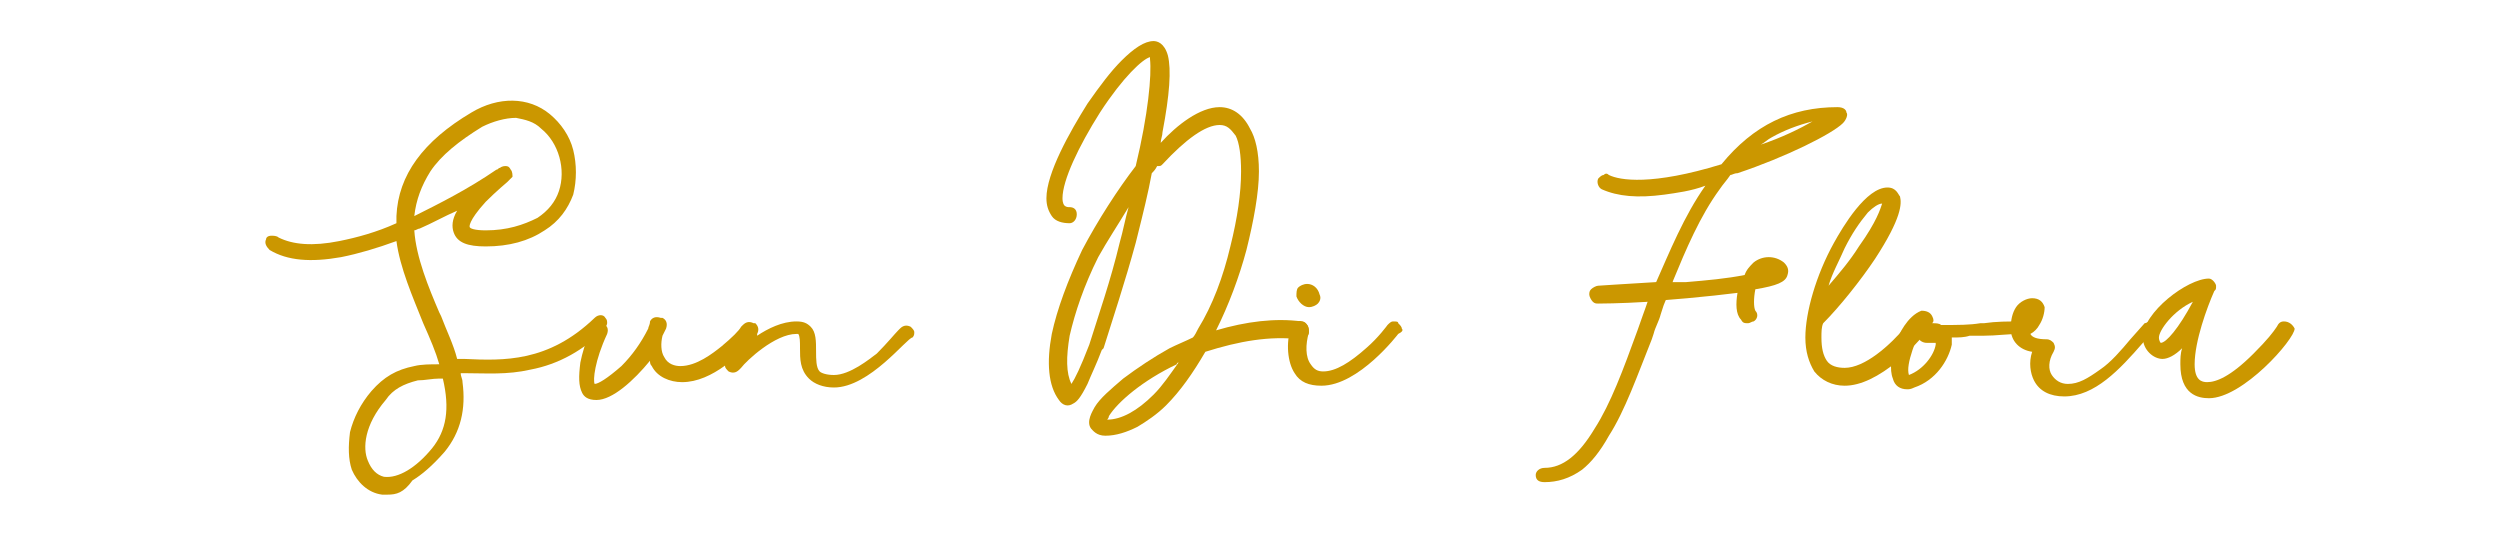
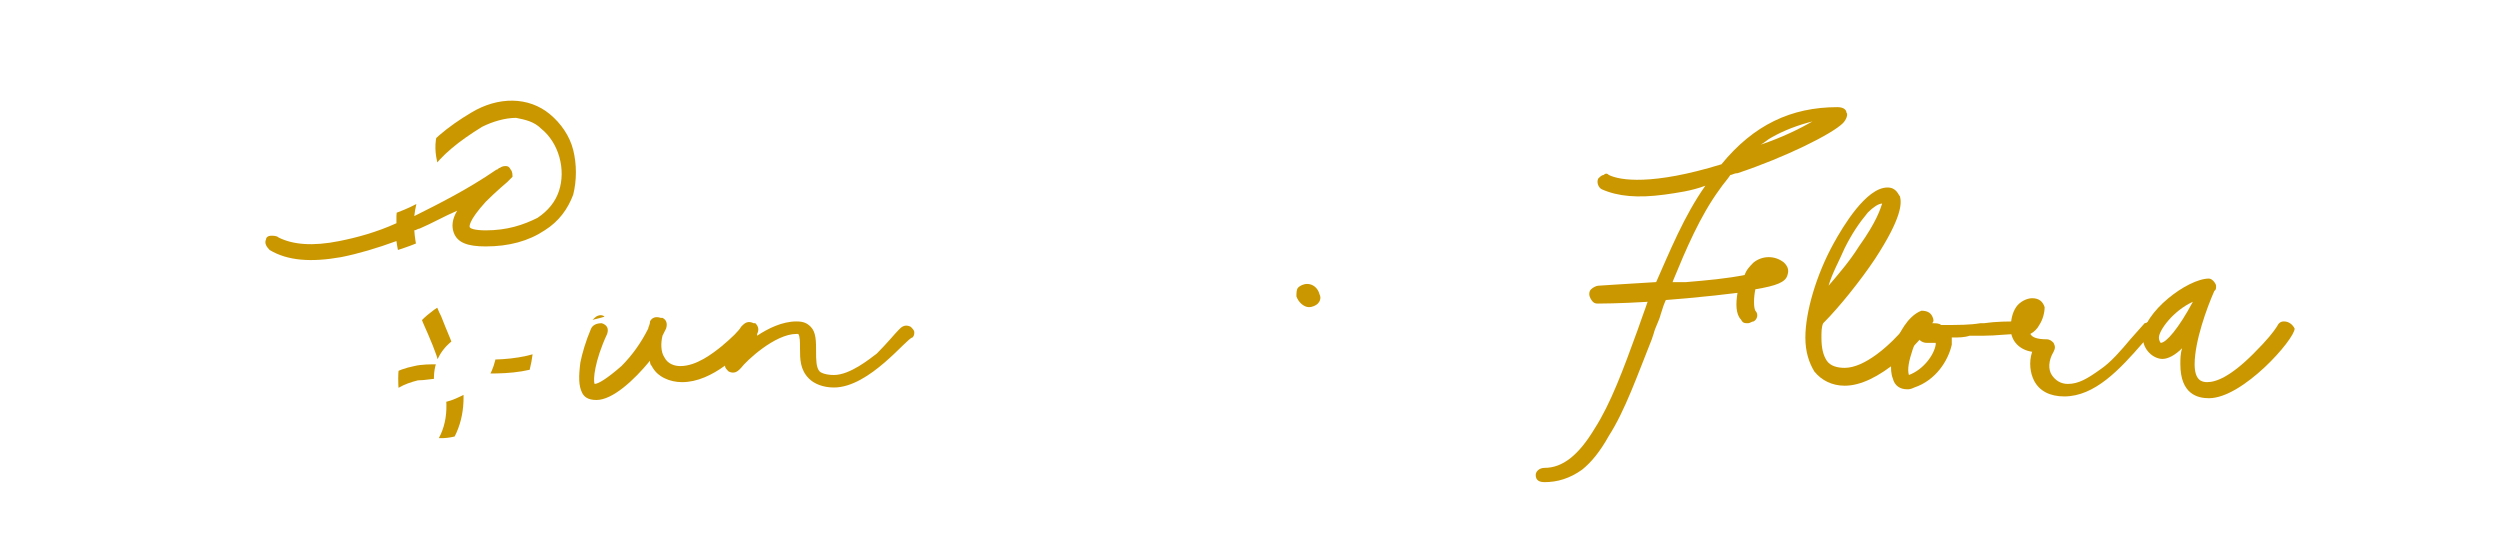
<svg xmlns="http://www.w3.org/2000/svg" xmlns:xlink="http://www.w3.org/1999/xlink" version="1.1" id="intro-logo-text1" x="0px" y="0px" viewBox="0 0 140 30" style="enable-background:new 0 0 140 30;" xml:space="preserve">
  <g>
    <defs>
      <path id="s" d="M21.7,27.7c-0.1,0-0.1,0-0.2,0c0,0-0.1,0-0.1,0l0,0c-0.8-0.1-1.4-0.7-1.7-1.4c-0.2-0.6-0.2-1.3-0.1-2.1    c0.2-0.8,0.6-1.6,1.2-2.3c0.7-0.8,1.4-1.2,2.4-1.4c0.4-0.1,0.9-0.1,1.4-0.1c-0.2-0.7-0.5-1.4-0.9-2.3c-0.6-1.5-1.3-3.1-1.5-4.6    c-1.1,0.4-2.1,0.7-3.1,0.9c-1.7,0.3-3,0.2-4-0.4c-0.2-0.2-0.3-0.4-0.2-0.6c0-0.1,0.1-0.2,0.3-0.2c0.1,0,0.3,0,0.4,0.1    c0.8,0.4,1.9,0.5,3.4,0.2c1-0.2,2.1-0.5,3.2-1v-0.4c0.1-2.3,1.5-4.2,4.2-5.8c1.5-0.9,3.2-0.9,4.4,0.1c0.6,0.5,1.1,1.2,1.3,2    c0.2,0.8,0.2,1.7,0,2.5c-0.3,0.8-0.8,1.5-1.6,2c-0.9,0.6-2,0.9-3.3,0.9c-1,0-1.6-0.2-1.8-0.8c-0.1-0.3-0.1-0.7,0.2-1.2    c-0.7,0.3-1.4,0.7-2.1,1c-0.1,0-0.2,0.1-0.3,0.1c0.1,1.5,0.8,3.2,1.4,4.6l0.1,0.2c0.3,0.8,0.7,1.6,0.9,2.4c0.1,0,0.3,0,0.4,0    c2.2,0.1,4.7,0.2,7.3-2.3c0.2-0.2,0.5-0.2,0.6,0c0.1,0.1,0.1,0.2,0.1,0.3c0,0.1-0.1,0.2-0.1,0.3c-1.2,1.2-2.6,2-4.2,2.3    c-1.3,0.3-2.5,0.2-3.6,0.2l-0.3,0c0,0.2,0.1,0.3,0.1,0.5c0.2,1.5-0.1,2.8-1,3.9c-0.7,0.8-1.3,1.3-1.8,1.6    C22.6,27.6,22.2,27.7,21.7,27.7 M23.4,21.3c-0.8,0.2-1.4,0.5-1.8,1.1c-1.2,1.4-1.3,2.7-1,3.4c0.2,0.5,0.5,0.8,0.9,0.9    c0.8,0.1,1.8-0.5,2.7-1.6c0.8-1,1-2.2,0.6-3.9h-0.2C24.2,21.2,23.8,21.3,23.4,21.3 M28.4,10.2c0,0-0.6,0.5-1.2,1.1    c-1,1.1-0.9,1.4-0.9,1.4c0,0.1,0.3,0.2,0.9,0.2c1.2,0,2.1-0.3,2.9-0.7c0.6-0.4,1-0.9,1.2-1.5c0.4-1.2,0-2.7-1-3.5    c-0.4-0.4-0.9-0.5-1.4-0.6c-0.6,0-1.3,0.2-1.9,0.5c-1.3,0.8-2.3,1.6-2.9,2.5c-0.5,0.8-0.8,1.6-0.9,2.5c1.4-0.7,3-1.5,4.6-2.6    c0.1,0,0.1-0.1,0.2-0.1c0,0,0.1-0.1,0.3-0.1c0.1,0,0.2,0,0.3,0.2l0,0c0.1,0.1,0.1,0.3,0.1,0.4C28.6,10,28.5,10.1,28.4,10.2" />
    </defs>
    <clipPath id="s_1_mask">
      <use xlink:href="#s" style="overflow:visible;" />
    </clipPath>
-     <path class="path1" style="clip-path:url(#s_1_mask);fill:none;stroke:#CB9700;stroke-width:2;stroke-miterlimit:10;" d="M14.3,12.9   c0,0,0.2,0.9,2.1,1c1.9,0.1,5.1-0.5,7-1.4c1.9-0.9,5.8-3.5,5.8-3.5s-3.4,2.4-3.4,3.5s0.5,1.1,1.9,0.8c1.4-0.3,2.7-0.3,3.6-1.9   s0.6-3.8-0.5-4.4s-2-1.6-4.3-0.4s-3,2.1-3.5,3.7s-0.4,3.5,0,4.7c0.5,1.2,2.4,5.9,2.4,6.6s0.2,3.6-1.6,4.6c-1.8,1.1-4,2.1-4-1.3   c0-2.5,2.1-3.6,4-4.1c2.1-0.5,3.3,0.1,4.6,0c1.4-0.1,3.3-0.8,3.9-1.4c0.6-0.6,1.9-1.9,1.9-1.9" />
+     <path class="path1" style="clip-path:url(#s_1_mask);fill:none;stroke:#CB9700;stroke-width:2;stroke-miterlimit:10;" d="M14.3,12.9   c0,0,0.2,0.9,2.1,1c1.9,0.1,5.1-0.5,7-1.4c1.9-0.9,5.8-3.5,5.8-3.5s-3.4,2.4-3.4,3.5s0.5,1.1,1.9,0.8c1.4-0.3,2.7-0.3,3.6-1.9   s0.6-3.8-0.5-4.4s-2-1.6-4.3-0.4s-0.4,3.5,0,4.7c0.5,1.2,2.4,5.9,2.4,6.6s0.2,3.6-1.6,4.6c-1.8,1.1-4,2.1-4-1.3   c0-2.5,2.1-3.6,4-4.1c2.1-0.5,3.3,0.1,4.6,0c1.4-0.1,3.3-0.8,3.9-1.4c0.6-0.6,1.9-1.9,1.9-1.9" />
  </g>
  <g>
    <defs>
      <path id="u" d="M33.4,22.4c-0.5,0-0.7-0.2-0.8-0.4c-0.2-0.4-0.2-0.9-0.1-1.7c0.1-0.5,0.3-1.2,0.6-1.9c0.1-0.2,0.3-0.3,0.6-0.3    c0.3,0.1,0.4,0.3,0.3,0.6c-0.7,1.5-0.8,2.6-0.7,2.8c0.2,0,0.7-0.3,1.5-1c0.6-0.6,1.1-1.3,1.5-2.1c0-0.1,0.1-0.2,0.1-0.4    c0.1-0.2,0.3-0.3,0.6-0.2l0.1,0c0.2,0.1,0.3,0.3,0.2,0.6l-0.2,0.4c-0.1,0.4-0.1,0.9,0.1,1.2c0.2,0.4,0.6,0.5,0.9,0.5    c0.9,0,1.8-0.7,2.3-1.1c0.6-0.5,1-0.9,1.1-1.1v0l0.1-0.1c0.2-0.2,0.4-0.2,0.6-0.1l0.1,0c0.2,0.2,0.2,0.4,0.1,0.6l0,0.1    c-0.9,1-2.5,2.6-4.2,2.6c-0.7,0-1.4-0.3-1.7-0.9c-0.1-0.1-0.1-0.2-0.1-0.3C35.5,21.3,34.3,22.4,33.4,22.4 M36.6,19L36.6,19    L36.6,19C36.6,19,36.6,19,36.6,19" />
    </defs>
    <clipPath id="u_1_mask">
      <use xlink:href="#u" style="overflow:visible;" />
    </clipPath>
    <path class="path2" style="clip-path:url(#u_1_mask);fill:none;stroke:#CB9700;stroke-width:2;stroke-miterlimit:10;" d="M34.1,17.2   c0,0-1.1,3.6-1,4.1c0.1,0.5-0.1,1,1.3,0.3s2.8-4.2,2.8-4.2s-1,2.7,0.3,3.4c1.3,0.6,3.6-0.7,5.3-3.1" />
  </g>
  <g>
    <defs>
      <path id="n" d="M46.7,21.7c-0.6,0-1.1-0.2-1.4-0.5c-0.5-0.5-0.5-1.1-0.5-1.7v-0.1c0-0.2,0-0.6-0.1-0.7c0,0,0,0-0.1,0    c-1.2,0-2.8,1.5-3.1,1.9v0l-0.1,0.1c-0.2,0.2-0.4,0.2-0.6,0.1c-0.1-0.1-0.2-0.2-0.2-0.3c0-0.1,0-0.2,0.1-0.3    c0.5-1,0.7-1.4,0.7-1.5c0,0,0-0.1,0-0.1c0-0.2,0.2-0.4,0.5-0.4c0.2,0,0.4,0.1,0.4,0.3c0,0.1,0.1,0.2,0.1,0.3    c0.6-0.4,1.4-0.8,2.2-0.8c0.4,0,0.6,0.1,0.8,0.3c0.3,0.3,0.3,0.8,0.3,1.4c0,0.4,0,0.9,0.2,1.1c0.1,0.1,0.4,0.2,0.8,0.2    c0.9,0,2-0.9,2.4-1.2c0.6-0.6,1-1.1,1.2-1.3v0l0.1-0.1c0.2-0.2,0.4-0.2,0.6-0.1c0.1,0.1,0.2,0.2,0.2,0.3c0,0.1,0,0.2-0.1,0.3    C50.8,18.9,48.7,21.7,46.7,21.7" />
    </defs>
    <clipPath id="n_1_mask">
      <use xlink:href="#n" style="overflow:visible;" />
    </clipPath>
    <path class="path3" style="clip-path:url(#n_1_mask);fill:none;stroke:#CB9700;stroke-width:2;stroke-miterlimit:10;" d="M40.4,21   c0,0,2.6-2.7,3.5-2.8s1.4-0.2,1.5,0.7s-0.5,2.2,1.1,2.3c1.5,0.1,4.6-3,5-3.7" />
  </g>
  <g>
    <defs>
-       <path id="d" d="M72.9,18L72.9,18c-1.5-0.2-3.1,0-4.8,0.5c0.7-1.4,1.3-3,1.7-4.5c0.4-1.6,0.7-3.2,0.7-4.4c0-1.1-0.2-1.9-0.5-2.4    C69.6,6.4,69,6,68.3,6c-1.1,0-2.4,1-3.3,2c0-0.2,0.1-0.4,0.1-0.6c0.4-2.1,0.5-3.5,0.3-4.3c-0.2-0.7-0.6-0.8-0.8-0.8    c-0.5,0-1.1,0.4-1.8,1.1c-0.6,0.6-1.2,1.4-1.9,2.4c-1,1.6-2.3,3.9-2.3,5.3c0,0.4,0.1,0.7,0.3,1c0.2,0.3,0.6,0.4,1,0.4    c0.2,0,0.4-0.2,0.4-0.5c0-0.3-0.2-0.4-0.4-0.4c-0.1,0-0.2,0-0.3-0.1c0,0-0.1-0.1-0.1-0.4c0-1,0.9-2.9,2.1-4.8c1.3-2,2.4-3,2.8-3.1    c0,0,0,0.1,0,0.1c0.1,0.9-0.1,3.1-0.8,6c-1,1.3-2.1,3-3,4.7c-0.8,1.7-1.4,3.3-1.7,4.7c-0.3,1.6-0.2,2.9,0.4,3.7    c0.2,0.3,0.5,0.4,0.8,0.2c0.2-0.1,0.4-0.3,0.8-1.1c0.2-0.5,0.5-1.1,0.8-1.9l0.1-0.1c0.5-1.6,1.2-3.7,1.8-5.9l0.1-0.4    c0.3-1.2,0.6-2.4,0.8-3.5c0.1-0.1,0.2-0.2,0.3-0.4C65,9.3,65,9.3,65.1,9.2C66.4,7.8,67.5,7,68.3,7c0.4,0,0.6,0.2,0.9,0.6    c0.2,0.4,0.3,1.1,0.3,2c0,1.2-0.2,2.6-0.6,4.2c-0.4,1.7-1,3.3-1.8,4.6c-0.1,0.2-0.2,0.4-0.3,0.5c-0.4,0.2-0.9,0.4-1.3,0.6    c-0.9,0.5-1.8,1.1-2.6,1.7c-0.7,0.6-1.3,1.1-1.6,1.6c-0.1,0.2-0.5,0.8-0.2,1.2c0.1,0.1,0.3,0.4,0.8,0.4c0.6,0,1.2-0.2,1.8-0.5    c0.5-0.3,1.1-0.7,1.6-1.2c0.8-0.8,1.5-1.8,2.2-3c1.9-0.6,3.6-0.9,5.3-0.7c0.3,0,0.5-0.2,0.5-0.4C73.3,18.2,73.1,18,72.9,18z     M63.2,11.6c-0.2,0.7-0.3,1.3-0.5,2c-0.5,2.1-1.2,4.1-1.7,5.7c-0.5,1.3-0.8,1.9-1,2.2c-0.3-0.6-0.3-1.5-0.1-2.7    c0.3-1.3,0.8-2.8,1.6-4.4C62,13.5,62.6,12.6,63.2,11.6z M66,20.3c-0.5,0.7-0.9,1.3-1.4,1.8c-0.9,0.9-1.8,1.4-2.6,1.4    c0,0,0.1-0.1,0.1-0.2c0.5-0.8,1.9-2,3.8-2.9C65.9,20.3,66,20.3,66,20.3z" />
-     </defs>
+       </defs>
    <clipPath id="d_1_mask">
      <use xlink:href="#d" style="overflow:visible;" />
    </clipPath>
-     <path class="path4" style="clip-path:url(#d_1_mask);fill:none;stroke:#CB9700;stroke-width:2;stroke-miterlimit:10;" d="M60.6,12.3   c0,0-1.5,0.3-1.5-0.9s0.6-3.2,1.5-4.3s3.2-4.3,3.8-4.3c0.5,0,0.9,0.3,0.6,2.4s-2.4,11.3-2.4,11.3s-2.3,6.1-2.4,5.9   s-1.5-0.5-0.8-3.1C60,16.6,62.9,9.5,66,7.5c3.1-2,4-0.1,4,0.9S69.5,15,67.7,18s-2.8,4.8-3.5,5.2c-0.7,0.3-2.1,1.1-2.4,0.9   c-0.3-0.2-0.3-1.7,1.4-2.8s5.1-3.2,9.2-2.9s3,0.3,3,0.3" />
  </g>
  <g>
    <defs>
      <path id="i1" d="M73.3,17.2c0.2,0,0.4-0.1,0.5-0.2c0.1-0.1,0.2-0.3,0.1-0.5c-0.1-0.4-0.4-0.6-0.7-0.6c-0.2,0-0.4,0.1-0.5,0.2    c-0.1,0.1-0.1,0.3-0.1,0.5C72.7,16.9,73,17.2,73.3,17.2z" />
    </defs>
    <clipPath id="i1_1_mask">
      <use xlink:href="#i1" style="overflow:visible;" />
    </clipPath>
    <line class="path5" style="clip-path:url(#i1_1_mask);fill:none;stroke:#CB9700;stroke-width:2;stroke-miterlimit:10;" x1="74" y1="15.2" x2="72.9" y2="17.5" />
  </g>
  <g>
    <defs>
-       <path id="i2" d="M78.5,18.4c0-0.1-0.1-0.2-0.2-0.3C78.3,18,78.2,18,78,18c-0.1,0-0.2,0.1-0.3,0.2c0,0-0.5,0.7-1.2,1.3    c-0.9,0.8-1.7,1.3-2.4,1.3c-0.3,0-0.5-0.1-0.7-0.4c-0.3-0.4-0.3-1.1-0.1-1.8c0-0.1,0-0.3-0.1-0.4c-0.1-0.1-0.2-0.2-0.3-0.2    c-0.2-0.1-0.5,0.1-0.6,0.3c-0.3,0.9-0.2,2,0.2,2.6c0.3,0.5,0.8,0.7,1.5,0.7c2.1,0,4.3-2.9,4.3-2.9l0,0    C78.5,18.6,78.6,18.5,78.5,18.4z" />
-     </defs>
+       </defs>
    <clipPath id="i2_1_mask">
      <use xlink:href="#i2" style="overflow:visible;" />
    </clipPath>
    <path class="path6" style="clip-path:url(#i2_1_mask);fill:none;stroke:#CB9700;stroke-width:2;stroke-miterlimit:10;" d="M73.3,17.8   c0,0-1.2,2-0.3,2.8c1,0.8,2.4,0.9,3.2,0c0.8-0.9,3-3.1,3-3.1" />
  </g>
  <g>
    <defs>
      <path id="f1" d="M93.7,15.7c0.7-1.7,1.5-3.6,2.6-5.1c0.2-0.3,0.4-0.5,0.6-0.8c0.1,0,0.2-0.1,0.4-0.1c2.7-0.9,5.3-2.2,5.9-2.8l0,0    c0.2-0.2,0.3-0.5,0.2-0.6c0-0.1-0.1-0.3-0.5-0.3c-2.6,0-4.7,1-6.5,3.2c-3.9,1.2-5.7,0.9-6.3,0.6c-0.1-0.1-0.2-0.1-0.3,0    c-0.1,0-0.2,0.1-0.3,0.2c-0.1,0.2,0,0.5,0.2,0.6c0.9,0.4,2,0.5,3.5,0.3c0.7-0.1,1.5-0.2,2.3-0.5c-1.2,1.7-2,3.7-2.8,5.5l-0.4,0.9    c-0.2,0.6-0.4,1.1-0.6,1.7c-0.8,2.2-1.5,4.1-2.4,5.5c-0.9,1.5-1.8,2.2-2.8,2.2c-0.3,0-0.5,0.2-0.5,0.4c0,0.3,0.2,0.4,0.5,0.4    c0.7,0,1.4-0.2,2.1-0.7c0.5-0.4,1-1,1.5-1.9C91,23,91.7,21,92.5,19l0.1-0.3c0.1-0.4,0.3-0.7,0.4-1.1c0.1-0.3,0.2-0.7,0.4-1    L93.7,15.7z M101.5,6.8c-0.7,0.4-1.7,0.9-2.9,1.3c0.2-0.1,0.4-0.3,0.6-0.4C99.9,7.3,100.7,7,101.5,6.8z" />
    </defs>
    <clipPath id="f1_1_mask">
      <use xlink:href="#f1" style="overflow:visible;" />
    </clipPath>
    <path class="path7" style="clip-path:url(#f1_1_mask);fill:none;stroke:#CB9700;stroke-width:2;stroke-miterlimit:10;" d="M89.1,9.5   c0,0,1.4,0.9,2.9,0.9s5.8-1.2,7-1.8c1.2-0.5,3.9-1.7,4-2.2c0.1-0.4-3.4,0-5,1.5c-1.6,1.5-3.2,4.2-3.9,5.8s-2.9,8.2-3.5,9.3   c-0.7,1.1-2.1,3-2.7,3.3c-0.6,0.3-2.2,0.4-2.2,0.4" />
  </g>
  <g>
    <defs>
      <path id="f2" d="M92.7,15.8c-1.7,0.1-3.2,0.2-3.2,0.2c-0.1,0-0.3,0.1-0.4,0.2c-0.1,0.1-0.1,0.2-0.1,0.3c0,0.1,0.1,0.3,0.2,0.4    c0.1,0.1,0.2,0.1,0.3,0.1c0,0,1.2,0,2.8-0.1l1-0.1l1.2-0.1c1.1-0.1,2-0.2,2.8-0.3c-0.1,0.6-0.1,1.2,0.2,1.5    c0.1,0.2,0.2,0.2,0.4,0.2c0.1,0,0.2-0.1,0.3-0.1c0.2-0.1,0.3-0.4,0.1-0.6c-0.1-0.2-0.1-0.7,0-1.2c1.2-0.2,1.7-0.4,1.8-0.8    c0.1-0.3,0-0.5-0.2-0.7c-0.5-0.4-1.2-0.4-1.7,0c-0.2,0.2-0.4,0.4-0.5,0.7c-1,0.2-2.1,0.3-3.3,0.4c-0.2,0-0.4,0-0.6,0L92.7,15.8z" />
    </defs>
    <clipPath id="f2_1_mask">
      <use xlink:href="#f2" style="overflow:visible;" />
    </clipPath>
    <path class="path8" style="clip-path:url(#f2_1_mask);fill:none;stroke:#CB9700;stroke-width:2;stroke-miterlimit:10;" d="M88.7,16.4   c0,0,7.3-0.3,8.7-0.6c1.4-0.3,2.4-0.5,2.3-0.8c-0.1-0.4-2.3-0.2-1.9,2.5c0.2,1.4,0.3,2.1,0.3,2.1" />
  </g>
  <g>
    <defs>
      <path id="l" d="M107.4,18.1c-0.1-0.1-0.2-0.1-0.3-0.1c-0.1,0-0.2,0.1-0.3,0.2c-1,1.2-2.4,2.4-3.5,2.4c-0.4,0-0.8-0.1-1-0.4    c-0.2-0.3-0.3-0.7-0.3-1.3c0-0.3,0-0.6,0.1-0.8c0.9-0.9,2.1-2.4,2.9-3.6c1.5-2.3,1.5-3.1,1.4-3.5c-0.1-0.1-0.2-0.5-0.7-0.5    c-1.2,0-2.5,2.2-3,3.1c-1,1.8-1.6,3.9-1.6,5.3c0,0.8,0.2,1.4,0.5,1.9c0.4,0.5,1,0.8,1.7,0.8c0.9,0,1.9-0.5,3-1.4    c0,0,1-0.9,1.3-1.3l0,0c0.1-0.1,0.1-0.2,0.1-0.3C107.6,18.3,107.5,18.2,107.4,18.1z M105.4,11.4c-0.1,0.3-0.3,1-1.3,2.4    c-0.5,0.8-1.1,1.5-1.7,2.2c0.2-0.7,0.6-1.4,0.9-2.1c0.4-0.8,0.8-1.4,1.3-2C104.9,11.6,105.2,11.4,105.4,11.4z" />
    </defs>
    <clipPath id="l_1_mask">
      <use xlink:href="#l" style="overflow:visible;" />
    </clipPath>
    <path class="path9" style="clip-path:url(#l_1_mask);fill:none;stroke:#CB9700;stroke-width:2;stroke-miterlimit:10;" d="M100.3,18.4   c0,0,2.6-1.9,4-4.1c1.4-2.2,2.3-3.2,1.6-3.5s-2.8,1.7-3.5,4s-2.3,5.5,0.4,6.2c2.7,0.8,5.9-4.5,5.9-4.5" />
  </g>
  <g>
    <defs>
      <path id="o" d="M113.3,18c-0.9,0-1.5,0-2.2,0.1l-0.2,0c-0.6,0.1-1.2,0.1-2.2,0.1c-0.1-0.1-0.3-0.1-0.5-0.1c0,0,0,0,0,0    c0.1-0.1,0.1-0.2,0-0.4c-0.1-0.2-0.3-0.3-0.6-0.3c-0.8,0.3-1.3,1.4-1.4,1.7c-0.3,0.8-0.4,1.6-0.2,2.1c0.1,0.4,0.4,0.6,0.8,0.6    c0.1,0,0.2,0,0.4-0.1c1.2-0.4,1.9-1.5,2.1-2.4c0-0.1,0-0.3,0-0.4c0.4,0,0.7,0,1-0.1c0.2,0,0.4,0,0.6,0l0.2,0    c0.7,0,1.3-0.1,2.1-0.1c0.3,0,0.5-0.2,0.5-0.4C113.8,18.2,113.5,18,113.3,18z M107.9,19.2c0.1,0,0.2,0,0.4,0c0,0,0.1,0,0.1,0    c0,0,0,0.1,0,0.1c-0.1,0.6-0.7,1.4-1.5,1.7c-0.1-0.3,0-0.8,0.2-1.4c0.1-0.3,0.2-0.5,0.3-0.7C107.5,19.1,107.7,19.2,107.9,19.2z" />
    </defs>
    <clipPath id="o_1_mask">
      <use xlink:href="#o" style="overflow:visible;" />
    </clipPath>
    <path class="path10" style="clip-path:url(#o_1_mask);fill:none;stroke:#CB9700;stroke-width:2;stroke-miterlimit:10;" d="M108.5,17.3   c0,0-1.6,1.2-1.9,2.7s-0.2,2,0.5,1.5s1.8-1.2,1.7-1.9s-0.6-0.9-1-1c-0.4,0,5.6-0.3,5.6-0.3" />
  </g>
  <g>
    <defs>
      <path id="r" d="M120.8,18.1c-0.1-0.1-0.2-0.2-0.4-0.1c-0.1,0-0.2,0.1-0.3,0.1l-0.8,0.9c-0.5,0.6-1.1,1.3-1.7,1.7    c-0.7,0.5-1.2,0.8-1.8,0.8c-0.4,0-0.7-0.2-0.9-0.5c-0.2-0.3-0.2-0.8,0.1-1.3c0.1-0.2,0.1-0.3,0-0.5c-0.1-0.1-0.2-0.2-0.4-0.2    c-0.5,0-0.8-0.1-0.9-0.3c0.2-0.1,0.4-0.3,0.5-0.5c0.2-0.3,0.3-0.7,0.3-1c-0.1-0.3-0.3-0.5-0.7-0.5c-0.3,0-0.7,0.2-0.9,0.5    c-0.2,0.3-0.3,0.7-0.3,1.2c0,0.7,0.5,1.2,1.2,1.3c-0.2,0.6-0.1,1.2,0.1,1.6c0.3,0.6,0.9,0.9,1.7,0.9c1.7,0,3.1-1.5,4.4-3l0.7-0.7    C121,18.5,121,18.3,120.8,18.1z" />
    </defs>
    <clipPath id="r_1_mask">
      <use xlink:href="#r" style="overflow:visible;" />
    </clipPath>
    <path class="path11" style="clip-path:url(#r_1_mask);fill:none;stroke:#CB9700;stroke-width:2;stroke-miterlimit:10;" d="M113.2,18.7c0,0,1-0.5,1-1   s-0.8-0.7-1,0s0.3,2,1.1,1.9s0,0.7,0.1,1.2c0.1,0.6,0.8,1.4,1.8,1.1s2.6-1.5,3.3-2.2c0.7-0.8,1.5-2.1,1.5-2.1" />
  </g>
  <g>
    <defs>
      <path id="a" d="M127.9,18c-0.2,0-0.3,0.1-0.4,0.3c-0.2,0.3-0.5,0.7-1.3,1.5c-1.3,1.3-2.1,1.6-2.6,1.6c-0.3,0-0.7-0.1-0.7-1    c0-1.3,0.7-3.2,1.1-4.1c0.1-0.1,0.1-0.1,0.1-0.3c0-0.1-0.2-0.4-0.4-0.4c-1.2,0-3.7,1.9-3.7,3.3c0,0.7,0.6,1.2,1.1,1.2    c0.3,0,0.7-0.2,1.1-0.6c-0.1,0.3-0.1,0.6-0.1,0.9c0,1.7,1,1.9,1.6,1.9c1.9,0,4.8-3.3,4.8-3.9C128.4,18.2,128.2,18,127.9,18z     M120.9,18.9c0-0.4,0.8-1.5,1.9-2c-0.8,1.5-1.5,2.3-1.8,2.3C121,19.2,120.9,19.1,120.9,18.9z" />
    </defs>
    <clipPath id="a_1_mask">
      <use xlink:href="#a" style="overflow:visible;" />
    </clipPath>
    <path class="path12" style="clip-path:url(#a_1_mask);fill:none;stroke:#CB9700;stroke-width:2;stroke-miterlimit:10;" d="M123.6,15.9   c-0.1-0.1-2.1,0.4-2.7,1.5c-0.6,1.2-0.9,2.1-0.1,2.1s2.1-2.1,2.3-2.4c0.2-0.4,0.8-1.7,0.8-1.7s-1,3.1-1.2,4.2   c-0.1,1.1-0.1,2.6,1.1,2.2s2.7-1.6,3.2-2.4s1.7-2.5,1.7-2.5" />
  </g>
</svg>